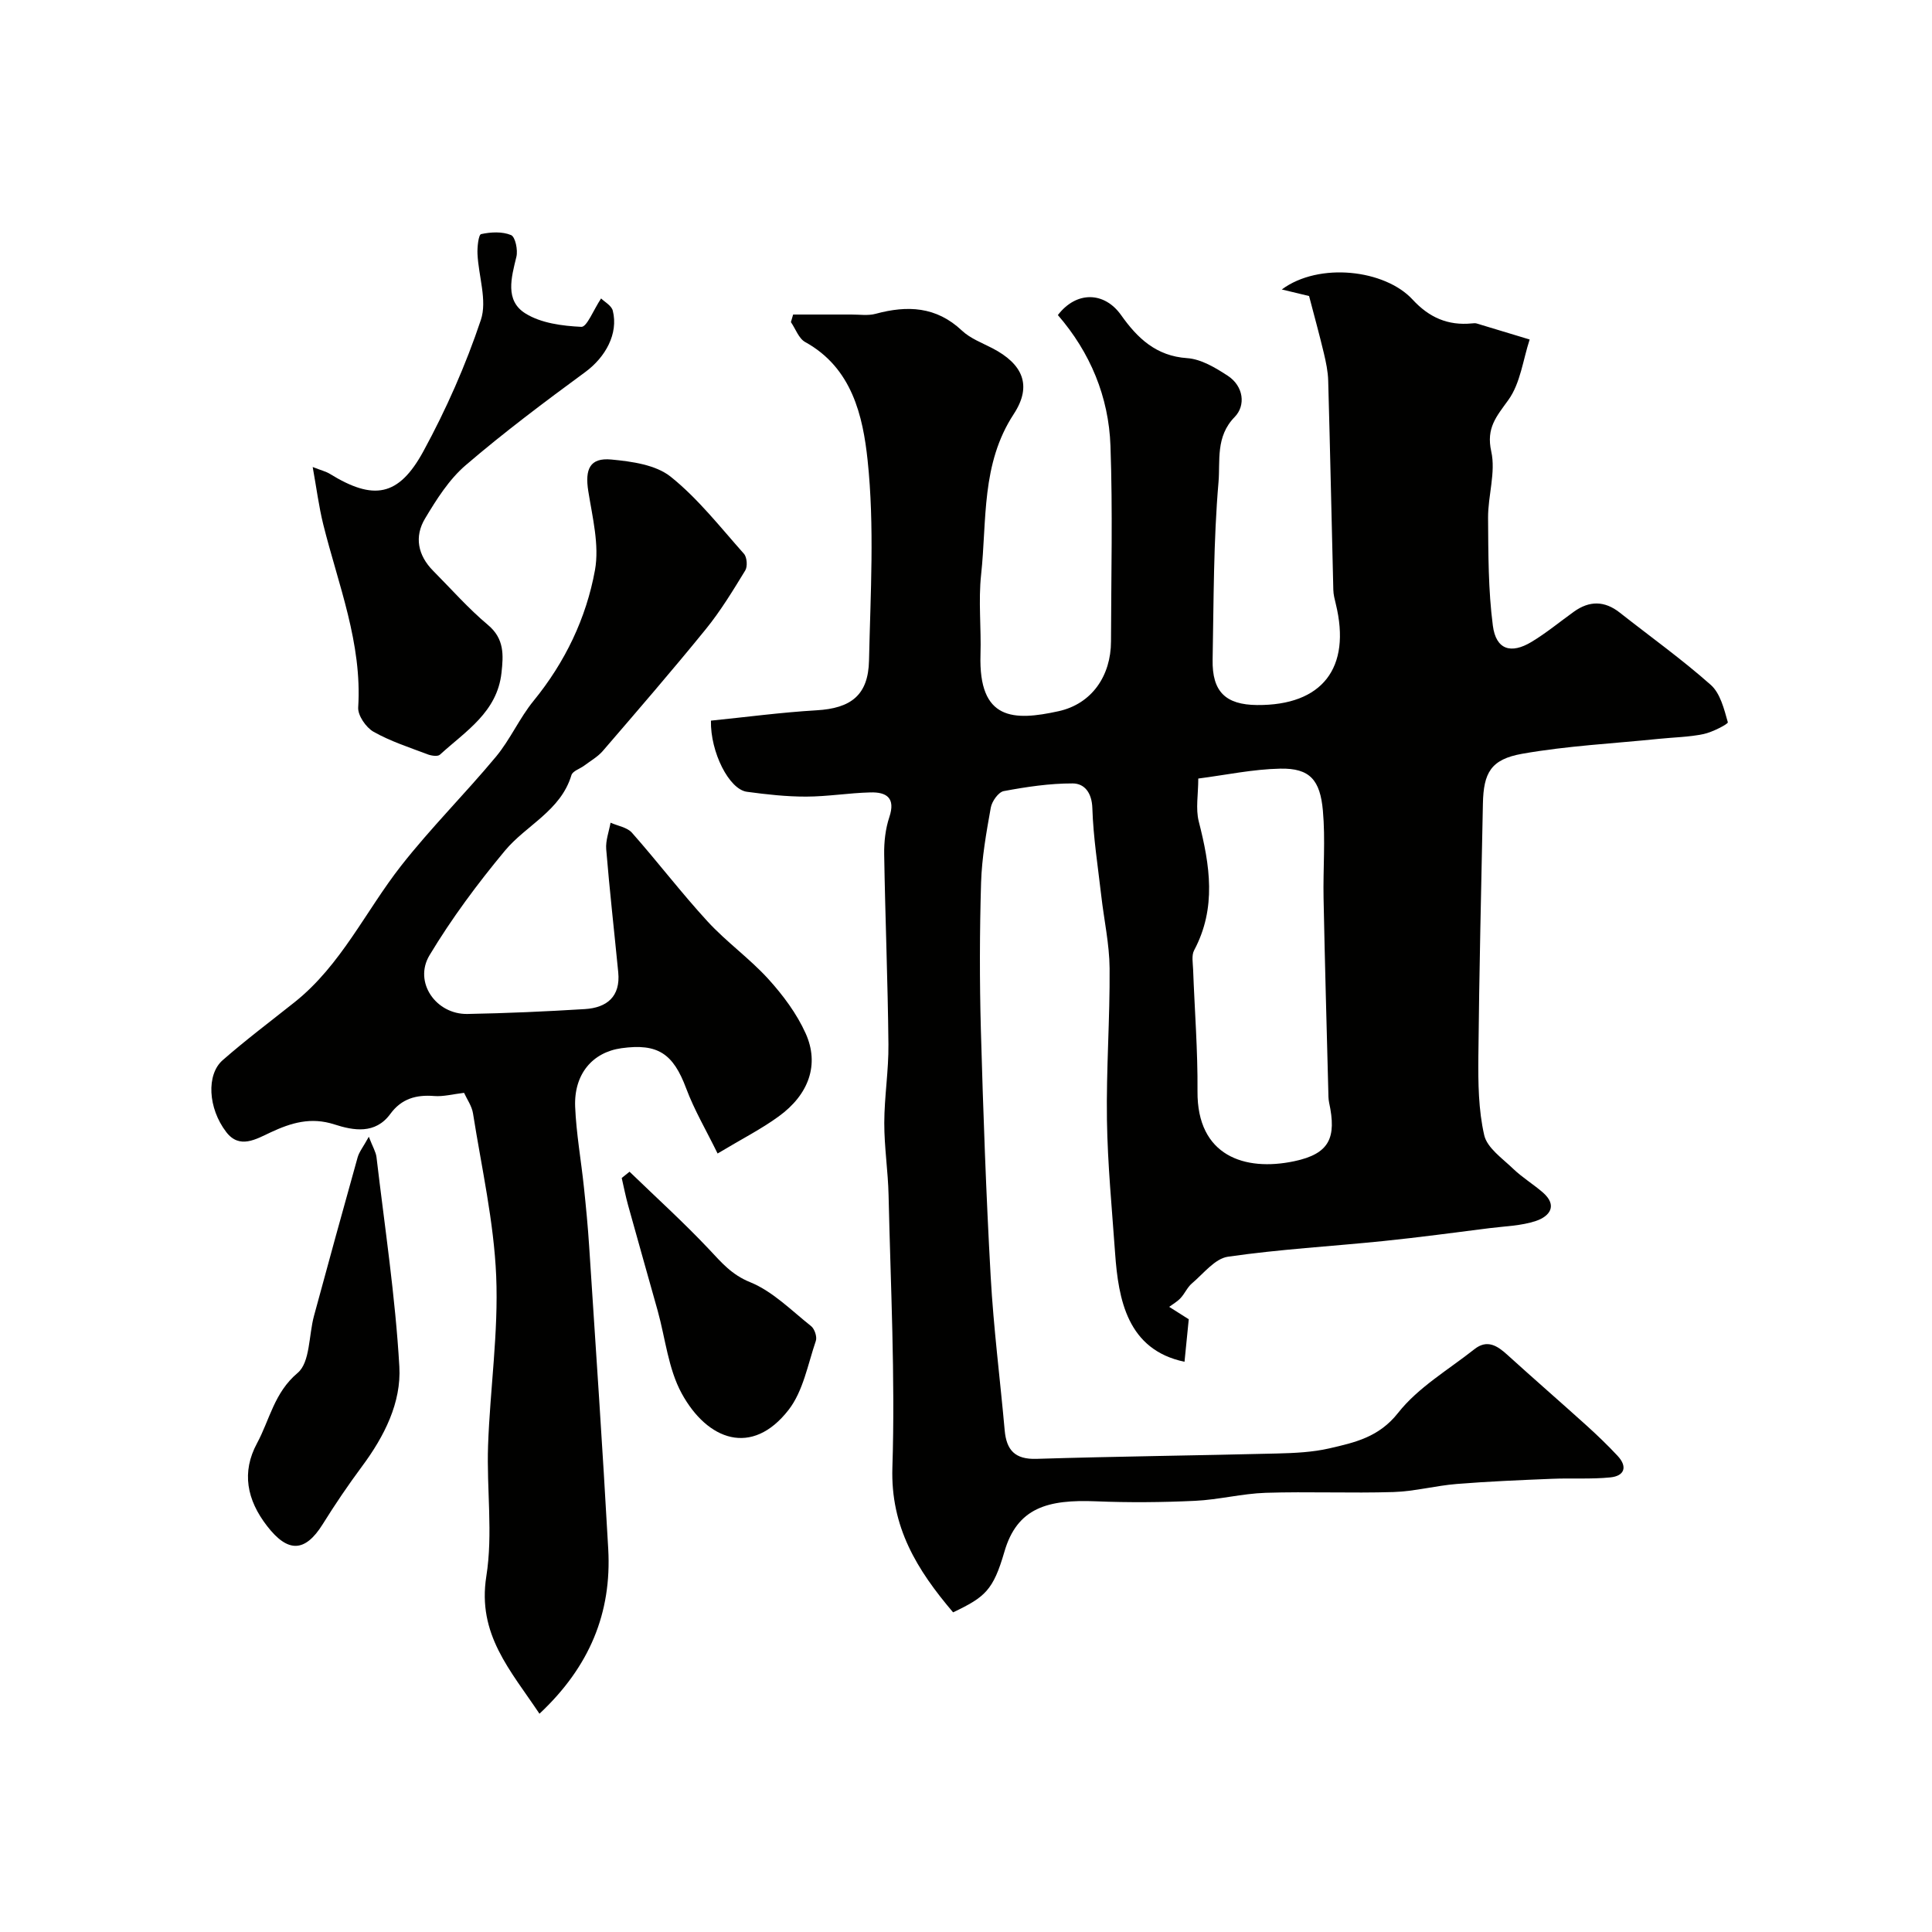
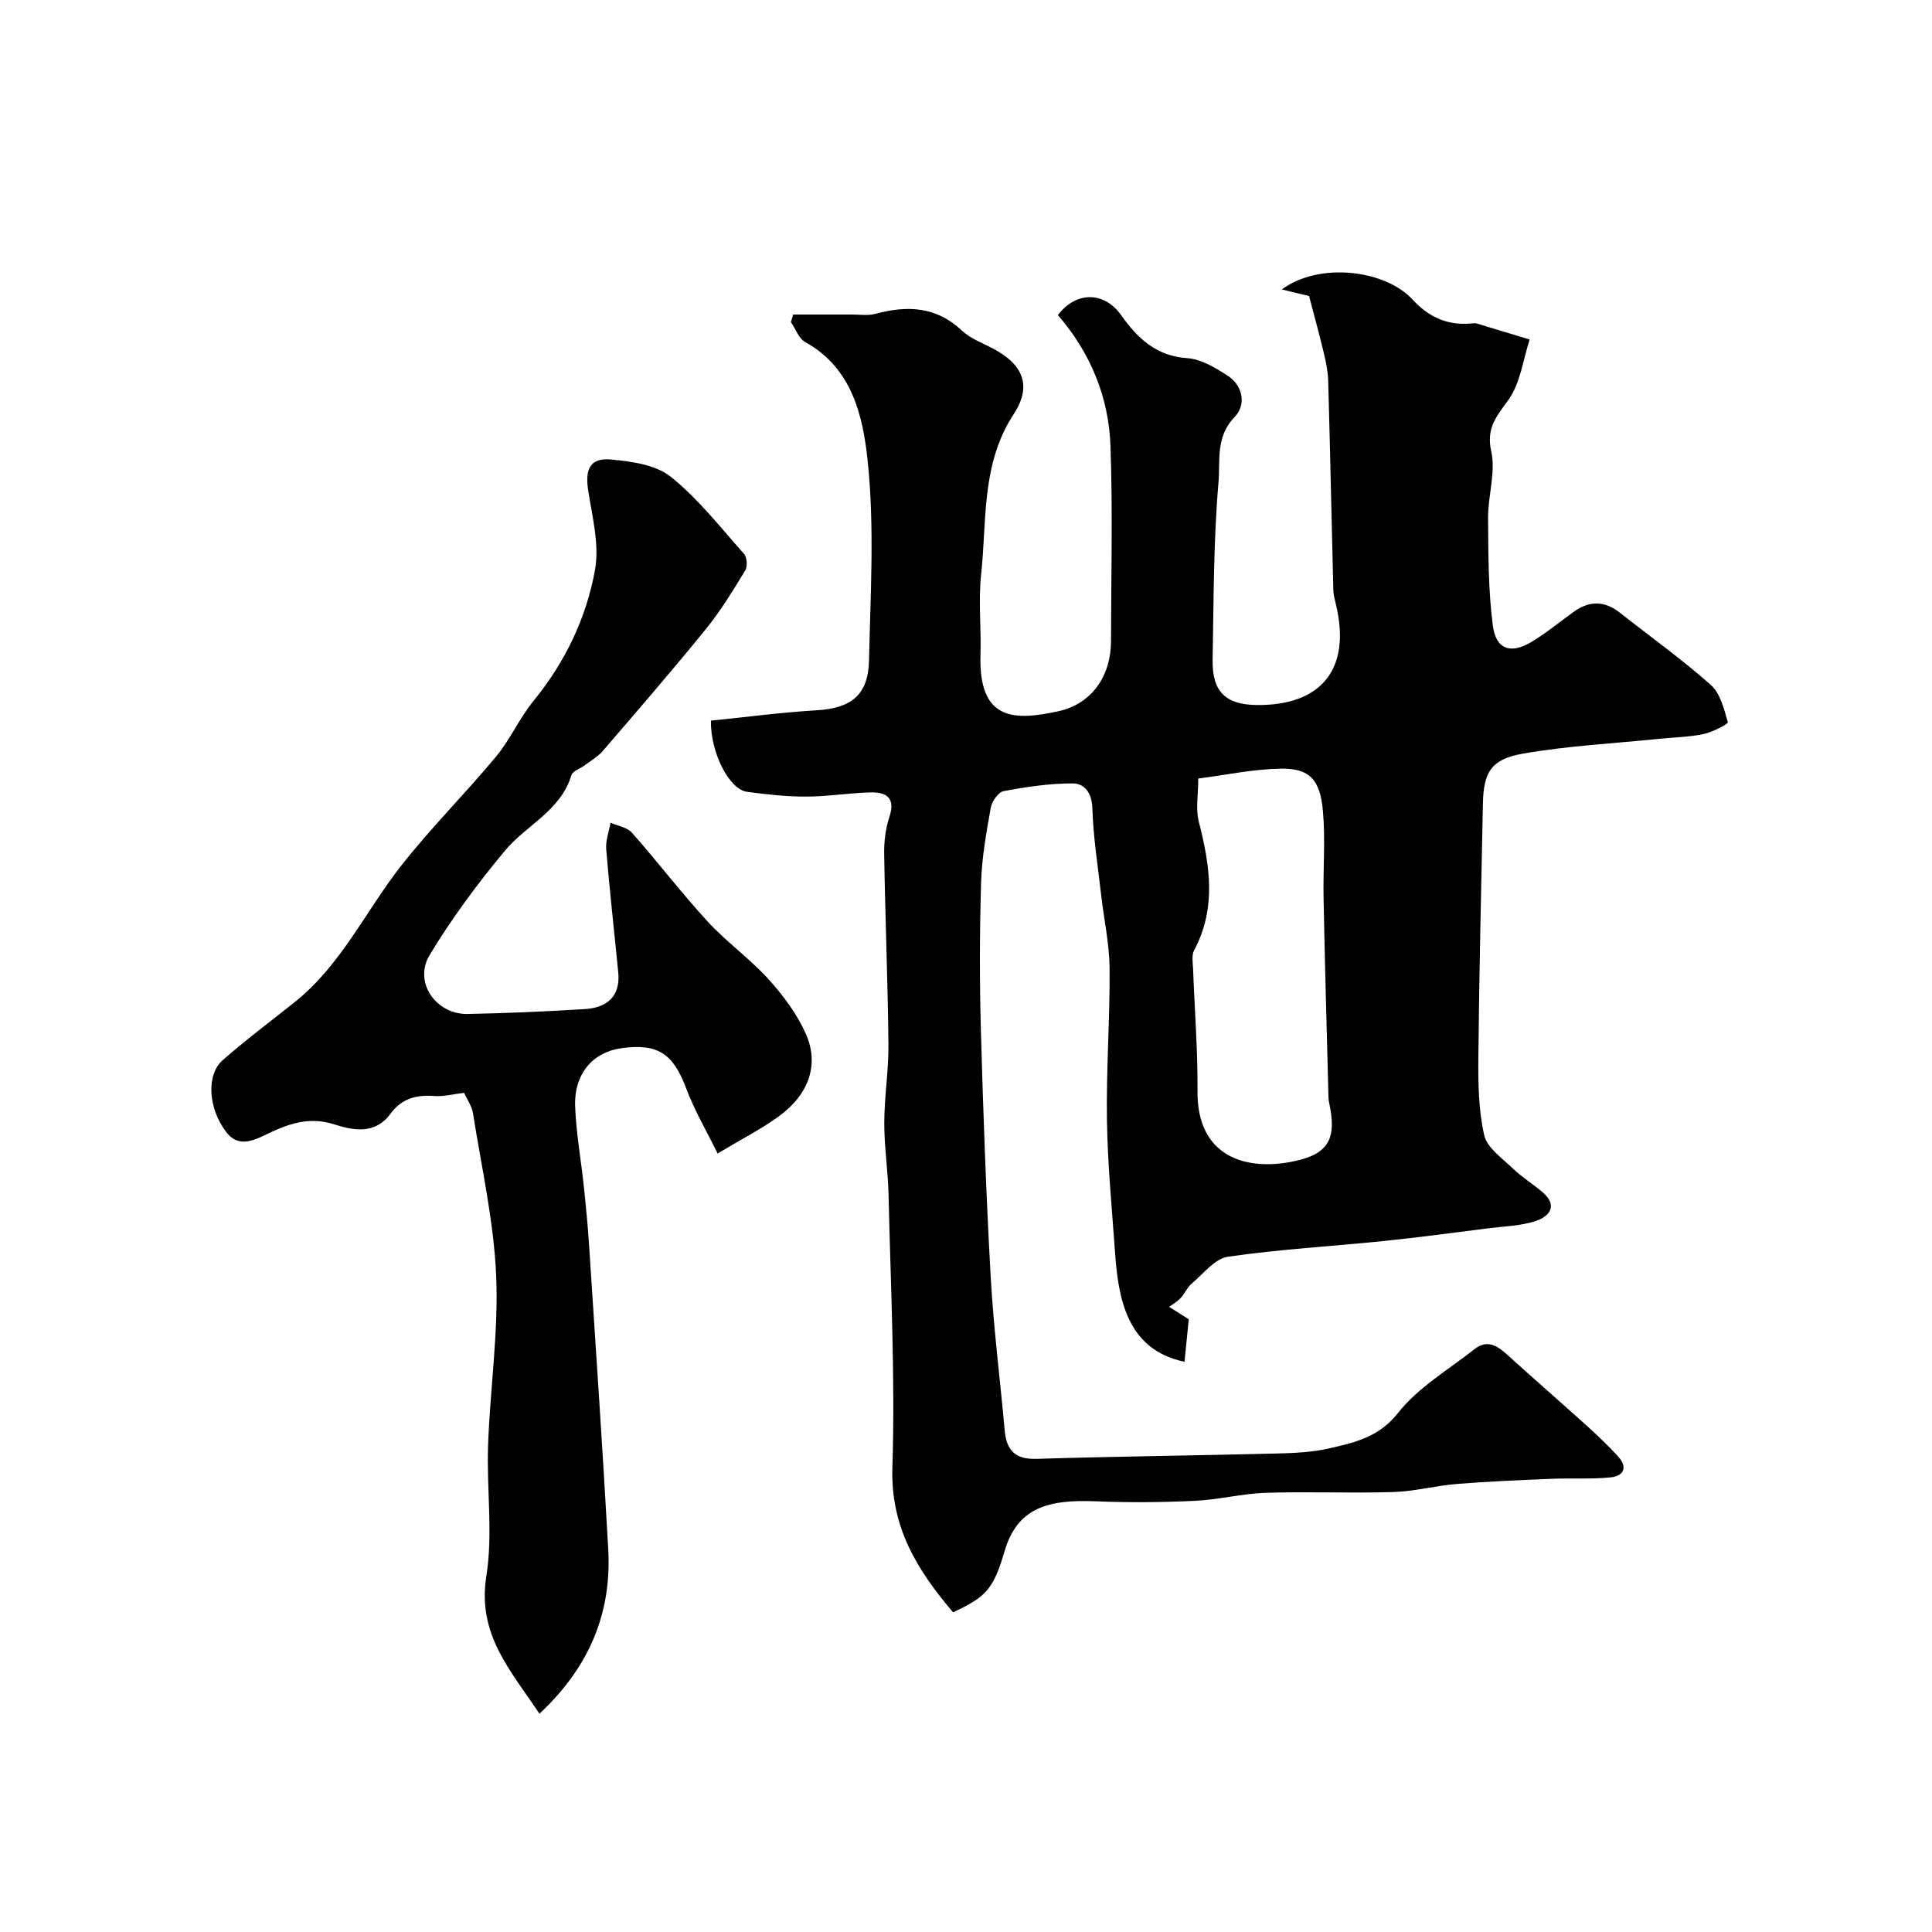
<svg xmlns="http://www.w3.org/2000/svg" enable-background="new 0 0 400 400" viewBox="0 0 400 400">
  <g fill="#010100">
    <path d="m197.33 333.82c-7.46-8.77-12.97-17.65-12.57-30.02.6-18.75-.37-37.56-.79-56.34-.11-4.99-.9-9.98-.89-14.97.01-5.43.92-10.87.86-16.3-.13-13.1-.67-26.2-.88-39.3-.04-2.58.26-5.29 1.07-7.72 1.33-4-.61-5.2-3.92-5.11-4.44.11-8.86.86-13.29.87-4.1.01-8.21-.45-12.28-1-3.68-.49-7.58-8.19-7.45-14.73 7.25-.73 14.54-1.71 21.86-2.14 7.12-.41 10.72-3.12 10.87-10.31.3-13.82 1.16-27.77-.29-41.45-.97-9.14-3.21-19.13-12.92-24.48-1.34-.74-1.99-2.72-2.96-4.13.15-.52.31-1.04.46-1.57 4.01 0 8.02.01 12.03 0 1.69-.01 3.47.28 5.05-.15 6.57-1.78 12.55-1.53 17.86 3.47 1.73 1.63 4.16 2.54 6.32 3.66 6.22 3.23 8.32 7.66 4.42 13.62-6.79 10.36-5.54 22-6.76 33.24-.59 5.46.04 11.05-.13 16.57-.42 13.66 6.86 13.76 16.15 11.72 6.92-1.52 10.86-7.35 10.87-14.45.03-13.5.37-27.01-.11-40.49-.36-10.17-4.19-19.34-10.89-27.08 3.85-5.02 9.64-4.87 13.1.02 3.35 4.73 7.22 8.47 13.68 8.9 2.89.2 5.86 1.99 8.4 3.65 3.28 2.15 3.76 6.15 1.42 8.54-3.99 4.07-2.96 9.1-3.34 13.47-1.05 12.2-.99 24.51-1.22 36.78-.12 6.61 2.68 9.32 9.2 9.38 13.49.11 19.55-7.67 16.3-20.94-.23-.95-.49-1.93-.51-2.9-.36-14.43-.66-28.86-1.06-43.29-.05-1.93-.46-3.87-.91-5.76-.91-3.81-1.95-7.59-3.05-11.79-1.3-.31-3.31-.8-5.65-1.36 7.73-5.72 21.37-4.11 27.09 2.1 3.42 3.71 7.31 5.41 12.25 4.93.33-.03.69-.08 1 .01 3.66 1.09 7.32 2.21 10.98 3.32-1.38 4.22-1.92 9.05-4.39 12.49-2.48 3.46-4.65 5.79-3.56 10.7.96 4.31-.69 9.14-.66 13.74.05 7.45.03 14.96.99 22.32.65 4.96 3.73 5.94 8.02 3.35 3.07-1.85 5.86-4.17 8.78-6.26 3.2-2.29 6.34-2.27 9.48.21 6.3 4.96 12.84 9.64 18.83 14.95 1.98 1.75 2.77 5.02 3.54 7.75.1.34-3.17 2.05-5.03 2.44-3.02.63-6.16.67-9.25.99-9.44.97-18.98 1.44-28.3 3.09-6.5 1.15-8 3.95-8.13 10.33-.35 17.46-.77 34.92-.94 52.39-.05 5.43.01 11 1.21 16.24.6 2.64 3.75 4.8 5.97 6.94 1.88 1.81 4.16 3.19 6.14 4.9 3.19 2.76 1.4 4.98-1.39 5.92-3.04 1.02-6.41 1.09-9.64 1.5-7.3.92-14.59 1.91-21.91 2.66-10.74 1.1-21.55 1.7-32.23 3.25-2.7.39-5.06 3.5-7.45 5.52-.96.81-1.48 2.11-2.35 3.04-.66.72-1.56 1.22-2.36 1.82 1.1.7 2.2 1.39 4.05 2.57-.24 2.41-.56 5.56-.88 8.8-11.85-2.48-13.69-12.92-14.37-22.48-.65-9.19-1.55-18.39-1.69-27.59-.16-10.46.63-20.93.55-31.4-.04-5.02-1.16-10.03-1.73-15.05-.69-6.02-1.65-12.05-1.84-18.09-.1-3.21-1.63-5.13-4.09-5.13-4.76-.01-9.56.71-14.26 1.59-1.1.21-2.45 2.12-2.68 3.43-.92 5.14-1.85 10.34-2.01 15.54-.3 10.16-.32 20.33-.04 30.49.48 17.02 1.08 34.05 2.03 51.05.59 10.63 1.95 21.23 2.9 31.84.37 4.1 2.13 6.04 6.58 5.9 16.62-.51 33.24-.69 49.86-1.11 3.61-.09 7.29-.26 10.78-1.06 5.27-1.22 10.26-2.3 14.24-7.36 4.15-5.27 10.4-8.91 15.8-13.18 2.63-2.08 4.74-.72 6.83 1.19 5.42 4.92 10.95 9.72 16.38 14.62 2.22 2.01 4.39 4.09 6.43 6.28 2.11 2.27 1.42 4.17-1.51 4.46-3.99.4-8.05.12-12.07.29-6.58.27-13.16.54-19.72 1.07-4.38.35-8.71 1.53-13.08 1.67-8.82.27-17.67-.12-26.49.16-4.88.16-9.72 1.43-14.61 1.66-6.83.32-13.7.38-20.53.1-9.92-.4-16.31 1.27-18.96 10.48-2.32 7.96-3.99 9.35-10.61 12.51zm50.76-172.63c0 3.29-.57 6.24.1 8.88 2.31 9.04 3.72 17.9-.96 26.68-.56 1.05-.26 2.62-.21 3.94.31 8.42.98 16.84.91 25.25-.11 13.4 9.79 16.64 20.02 14.48 7.29-1.54 8.81-4.82 7.23-12.13-.17-.8-.15-1.65-.17-2.47-.34-13.29-.72-26.58-.98-39.87-.12-6.04.4-12.12-.14-18.12-.57-6.32-2.68-8.82-8.83-8.69-5.63.11-11.23 1.31-16.97 2.05z" />
    <path d="m148.57 238.82c-2.36-4.82-4.83-9-6.5-13.47-2.68-7.18-5.84-9.38-13.41-8.33-6 .84-9.86 5.37-9.58 12.14.23 5.55 1.23 11.06 1.81 16.6.43 4.09.83 8.19 1.09 12.29 1.36 20.89 2.79 41.78 3.95 62.68.73 13.18-3.85 24.35-14.24 34.08-6-9-12.91-16.41-11-28.47 1.4-8.81.04-18.03.36-27.06.41-11.71 2.17-23.44 1.68-35.1-.48-11.27-3.03-22.46-4.8-33.67-.24-1.52-1.25-2.92-1.85-4.25-2.37.28-4.3.81-6.18.66-3.74-.3-6.78.55-9.09 3.71-3.12 4.26-7.64 3.44-11.57 2.17-4.88-1.58-8.96-.34-13.2 1.64-3.04 1.42-6.45 3.52-9.19-.05-3.81-4.95-4.14-11.92-.76-14.88 4.8-4.21 9.92-8.05 14.92-12.03 9.61-7.66 14.68-18.85 22.05-28.25 6.14-7.83 13.25-14.9 19.62-22.56 2.96-3.56 4.86-7.98 7.79-11.57 6.53-8 10.9-17.11 12.71-27.05.94-5.2-.52-10.93-1.38-16.35-.73-4.58.33-6.98 4.77-6.56 4.23.4 9.19 1.08 12.29 3.56 5.68 4.55 10.28 10.46 15.17 15.96.63.71.77 2.62.27 3.44-2.55 4.17-5.1 8.38-8.17 12.16-6.94 8.54-14.14 16.87-21.32 25.21-1.04 1.21-2.52 2.04-3.82 3.02-.9.68-2.42 1.13-2.68 1.99-2.22 7.4-9.36 10.34-13.79 15.67-5.67 6.82-11.02 14.02-15.59 21.62-3.35 5.56 1.32 12.28 7.86 12.16 8.1-.15 16.21-.51 24.3-1.01 4.55-.28 7.4-2.58 6.91-7.61-.83-8.49-1.79-16.97-2.49-25.47-.15-1.8.57-3.67.9-5.51 1.5.67 3.44.96 4.43 2.08 5.33 6.03 10.22 12.45 15.65 18.36 3.9 4.25 8.71 7.66 12.59 11.93 3.04 3.35 5.88 7.16 7.72 11.25 2.9 6.43.67 12.67-5.59 17.2-3.55 2.59-7.5 4.59-12.64 7.67z" />
-     <path d="m64.74 96.69c1.78.7 2.74.92 3.54 1.41 9.04 5.57 14.25 4.76 19.39-4.69 4.72-8.67 8.76-17.83 11.89-27.18 1.34-4.02-.49-9.07-.7-13.65-.07-1.42.21-3.99.75-4.11 2-.44 4.38-.56 6.2.2.88.37 1.45 3.11 1.1 4.51-1.05 4.3-2.4 9.04 1.85 11.7 3.23 2.03 7.66 2.6 11.6 2.79 1.15.05 2.47-3.43 4.09-5.88.7.7 2.15 1.46 2.42 2.53 1.2 4.77-1.52 9.64-5.7 12.71-8.43 6.19-16.82 12.48-24.76 19.29-3.44 2.95-6.04 7.08-8.41 11.04-2.25 3.74-1.5 7.61 1.67 10.81 3.75 3.78 7.3 7.82 11.37 11.23 3.41 2.86 3.19 6.25 2.79 9.88-.88 8.16-7.44 12.12-12.75 16.97-.46.42-1.77.22-2.54-.07-3.79-1.44-7.71-2.7-11.21-4.68-1.56-.89-3.28-3.39-3.17-5.04.84-13.31-4.13-25.41-7.24-37.91-.91-3.69-1.39-7.49-2.18-11.86z" />
-     <path d="m76.36 235.35c.82 2.13 1.46 3.15 1.59 4.23 1.7 14.44 3.9 28.86 4.73 43.35.43 7.46-3.12 14.46-7.7 20.63-2.88 3.88-5.61 7.9-8.16 12-3.7 5.93-7.25 5.9-11.5.42-4.26-5.48-5.32-11.22-2.11-17.16 2.63-4.87 3.55-10.48 8.41-14.57 2.6-2.18 2.29-7.78 3.39-11.82 2.97-10.94 5.97-21.88 9.03-32.8.32-1.15 1.16-2.17 2.32-4.28z" />
-     <path d="m130.34 242.59c5.52 5.34 11.22 10.5 16.48 16.08 2.56 2.72 4.63 5.23 8.48 6.79 4.68 1.9 8.55 5.86 12.63 9.1.72.57 1.27 2.22.98 3.06-1.66 4.86-2.62 10.39-5.64 14.28-7.59 9.76-16.82 6.31-22.13-3.4-2.79-5.1-3.38-11.4-4.98-17.15-2.04-7.29-4.11-14.56-6.13-21.85-.51-1.85-.88-3.74-1.31-5.61.53-.43 1.08-.86 1.62-1.3z" />
  </g>
</svg>